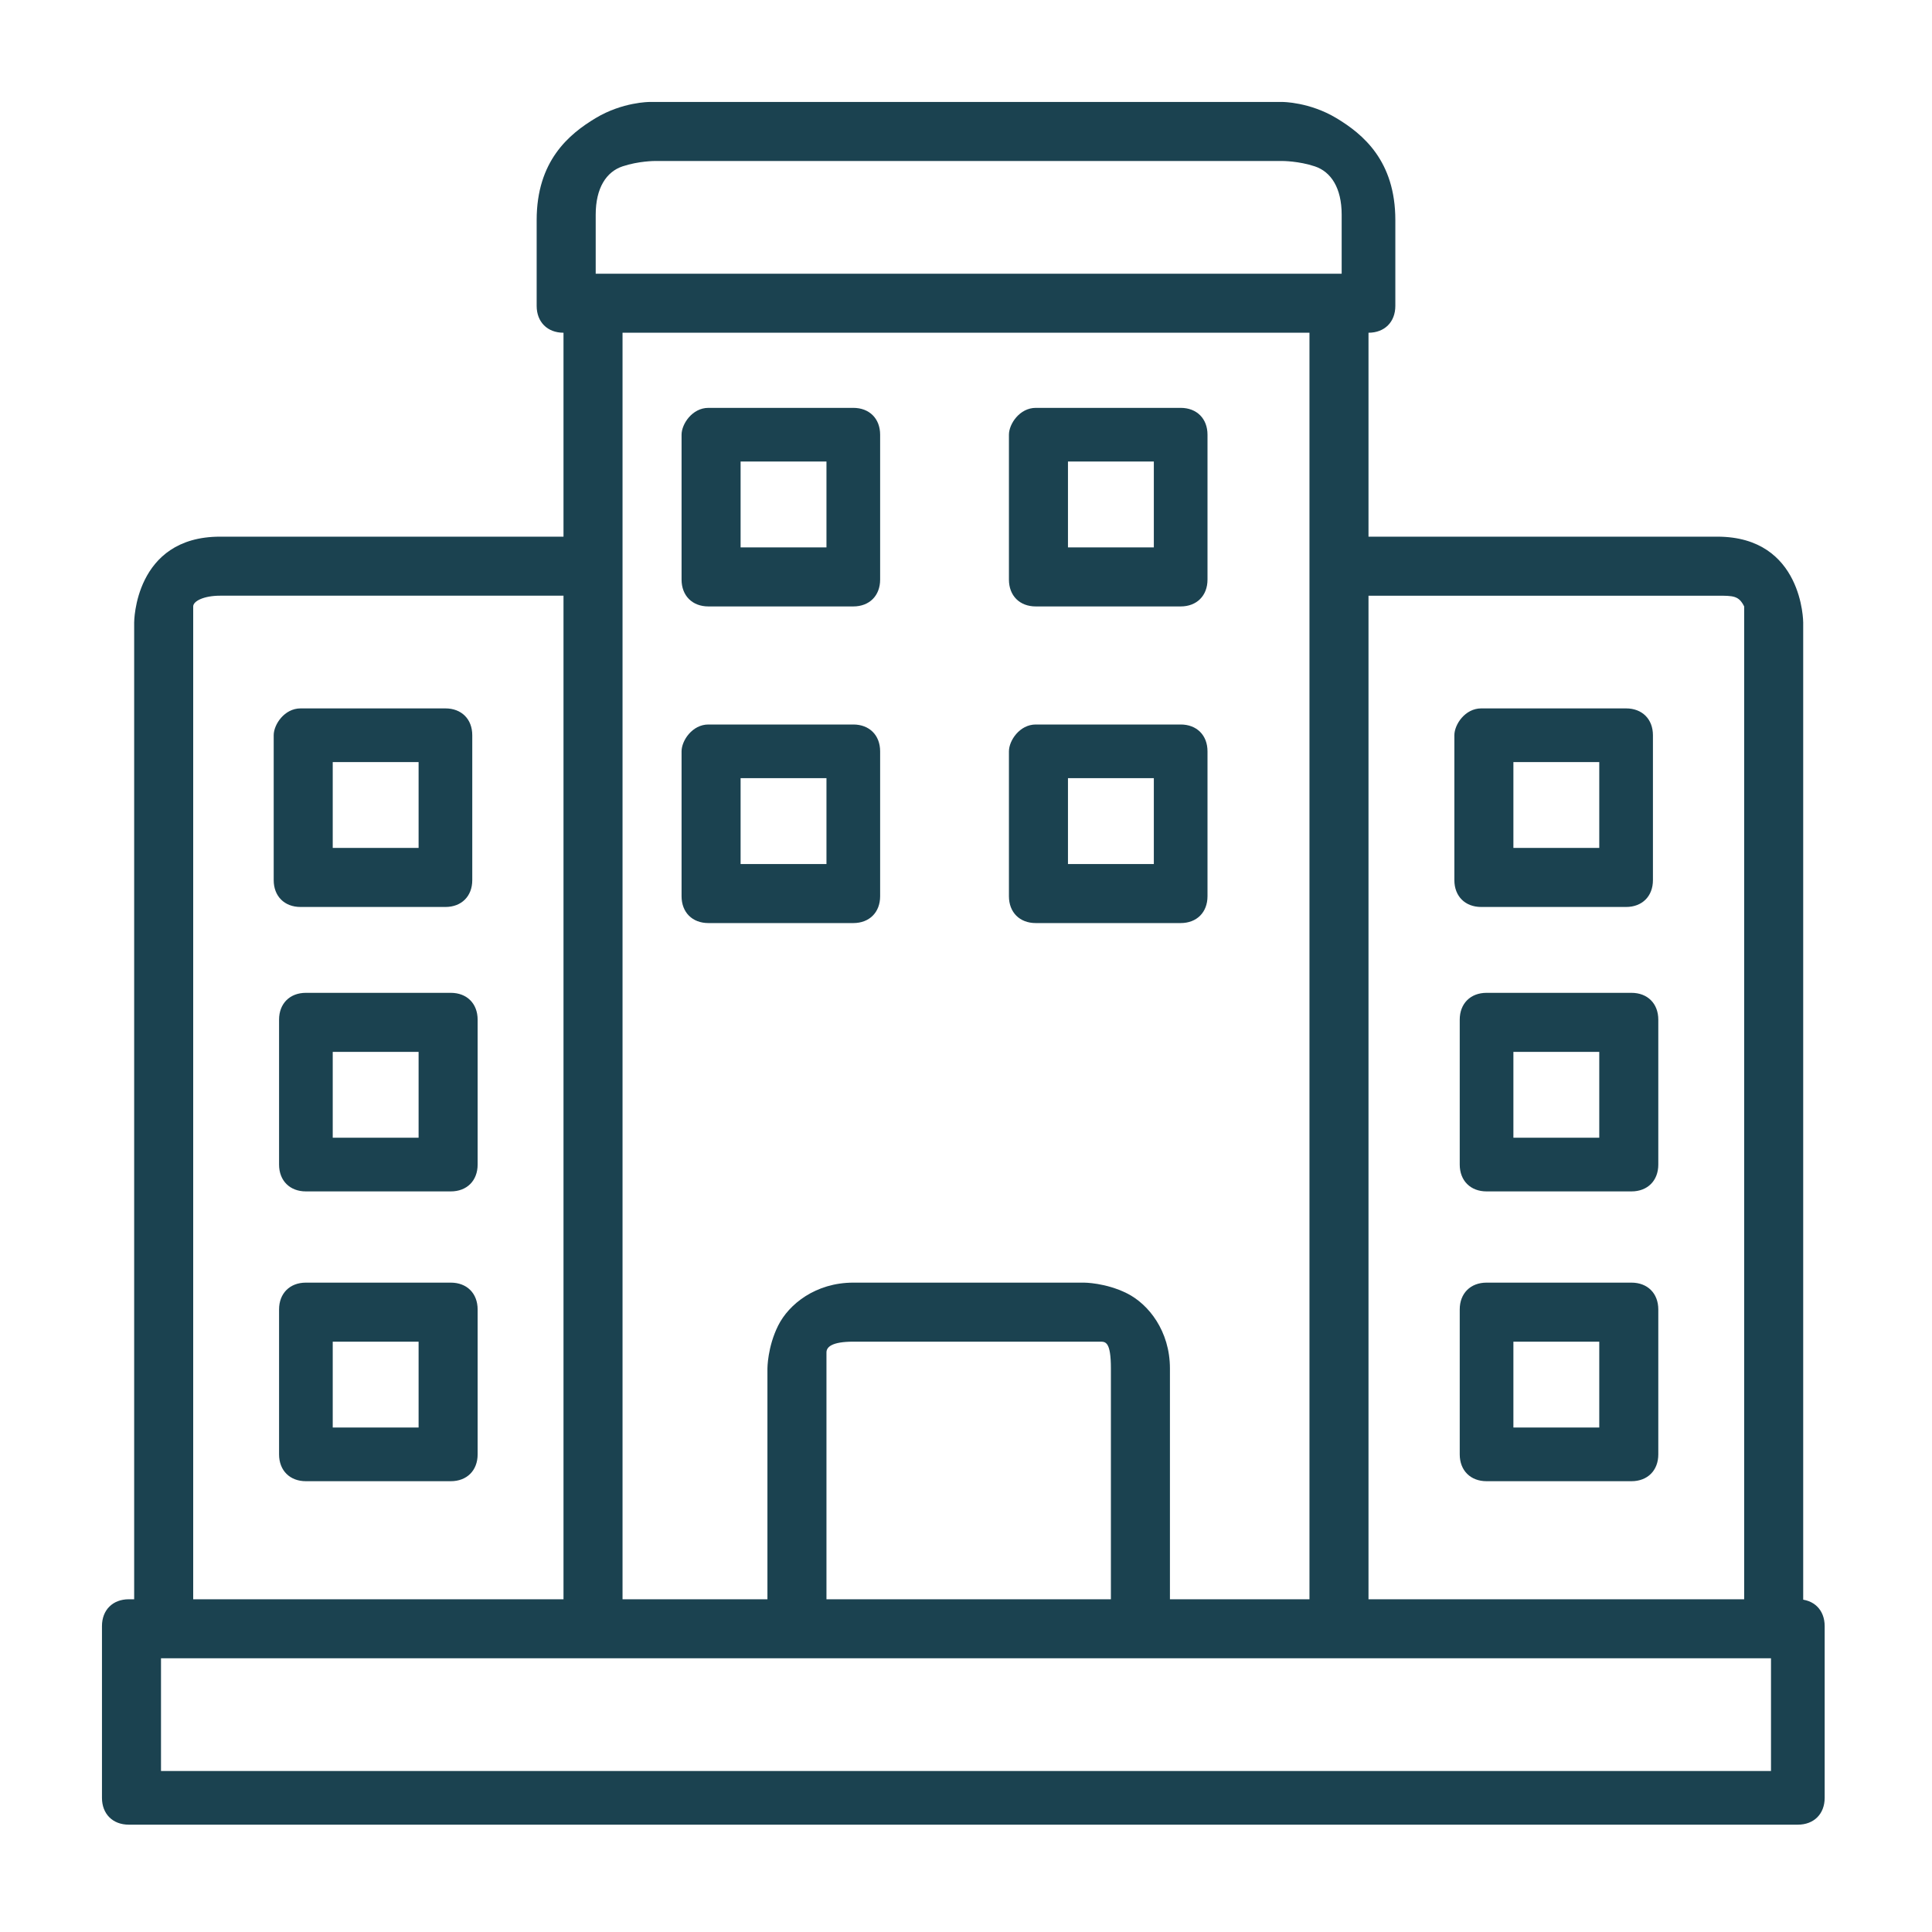
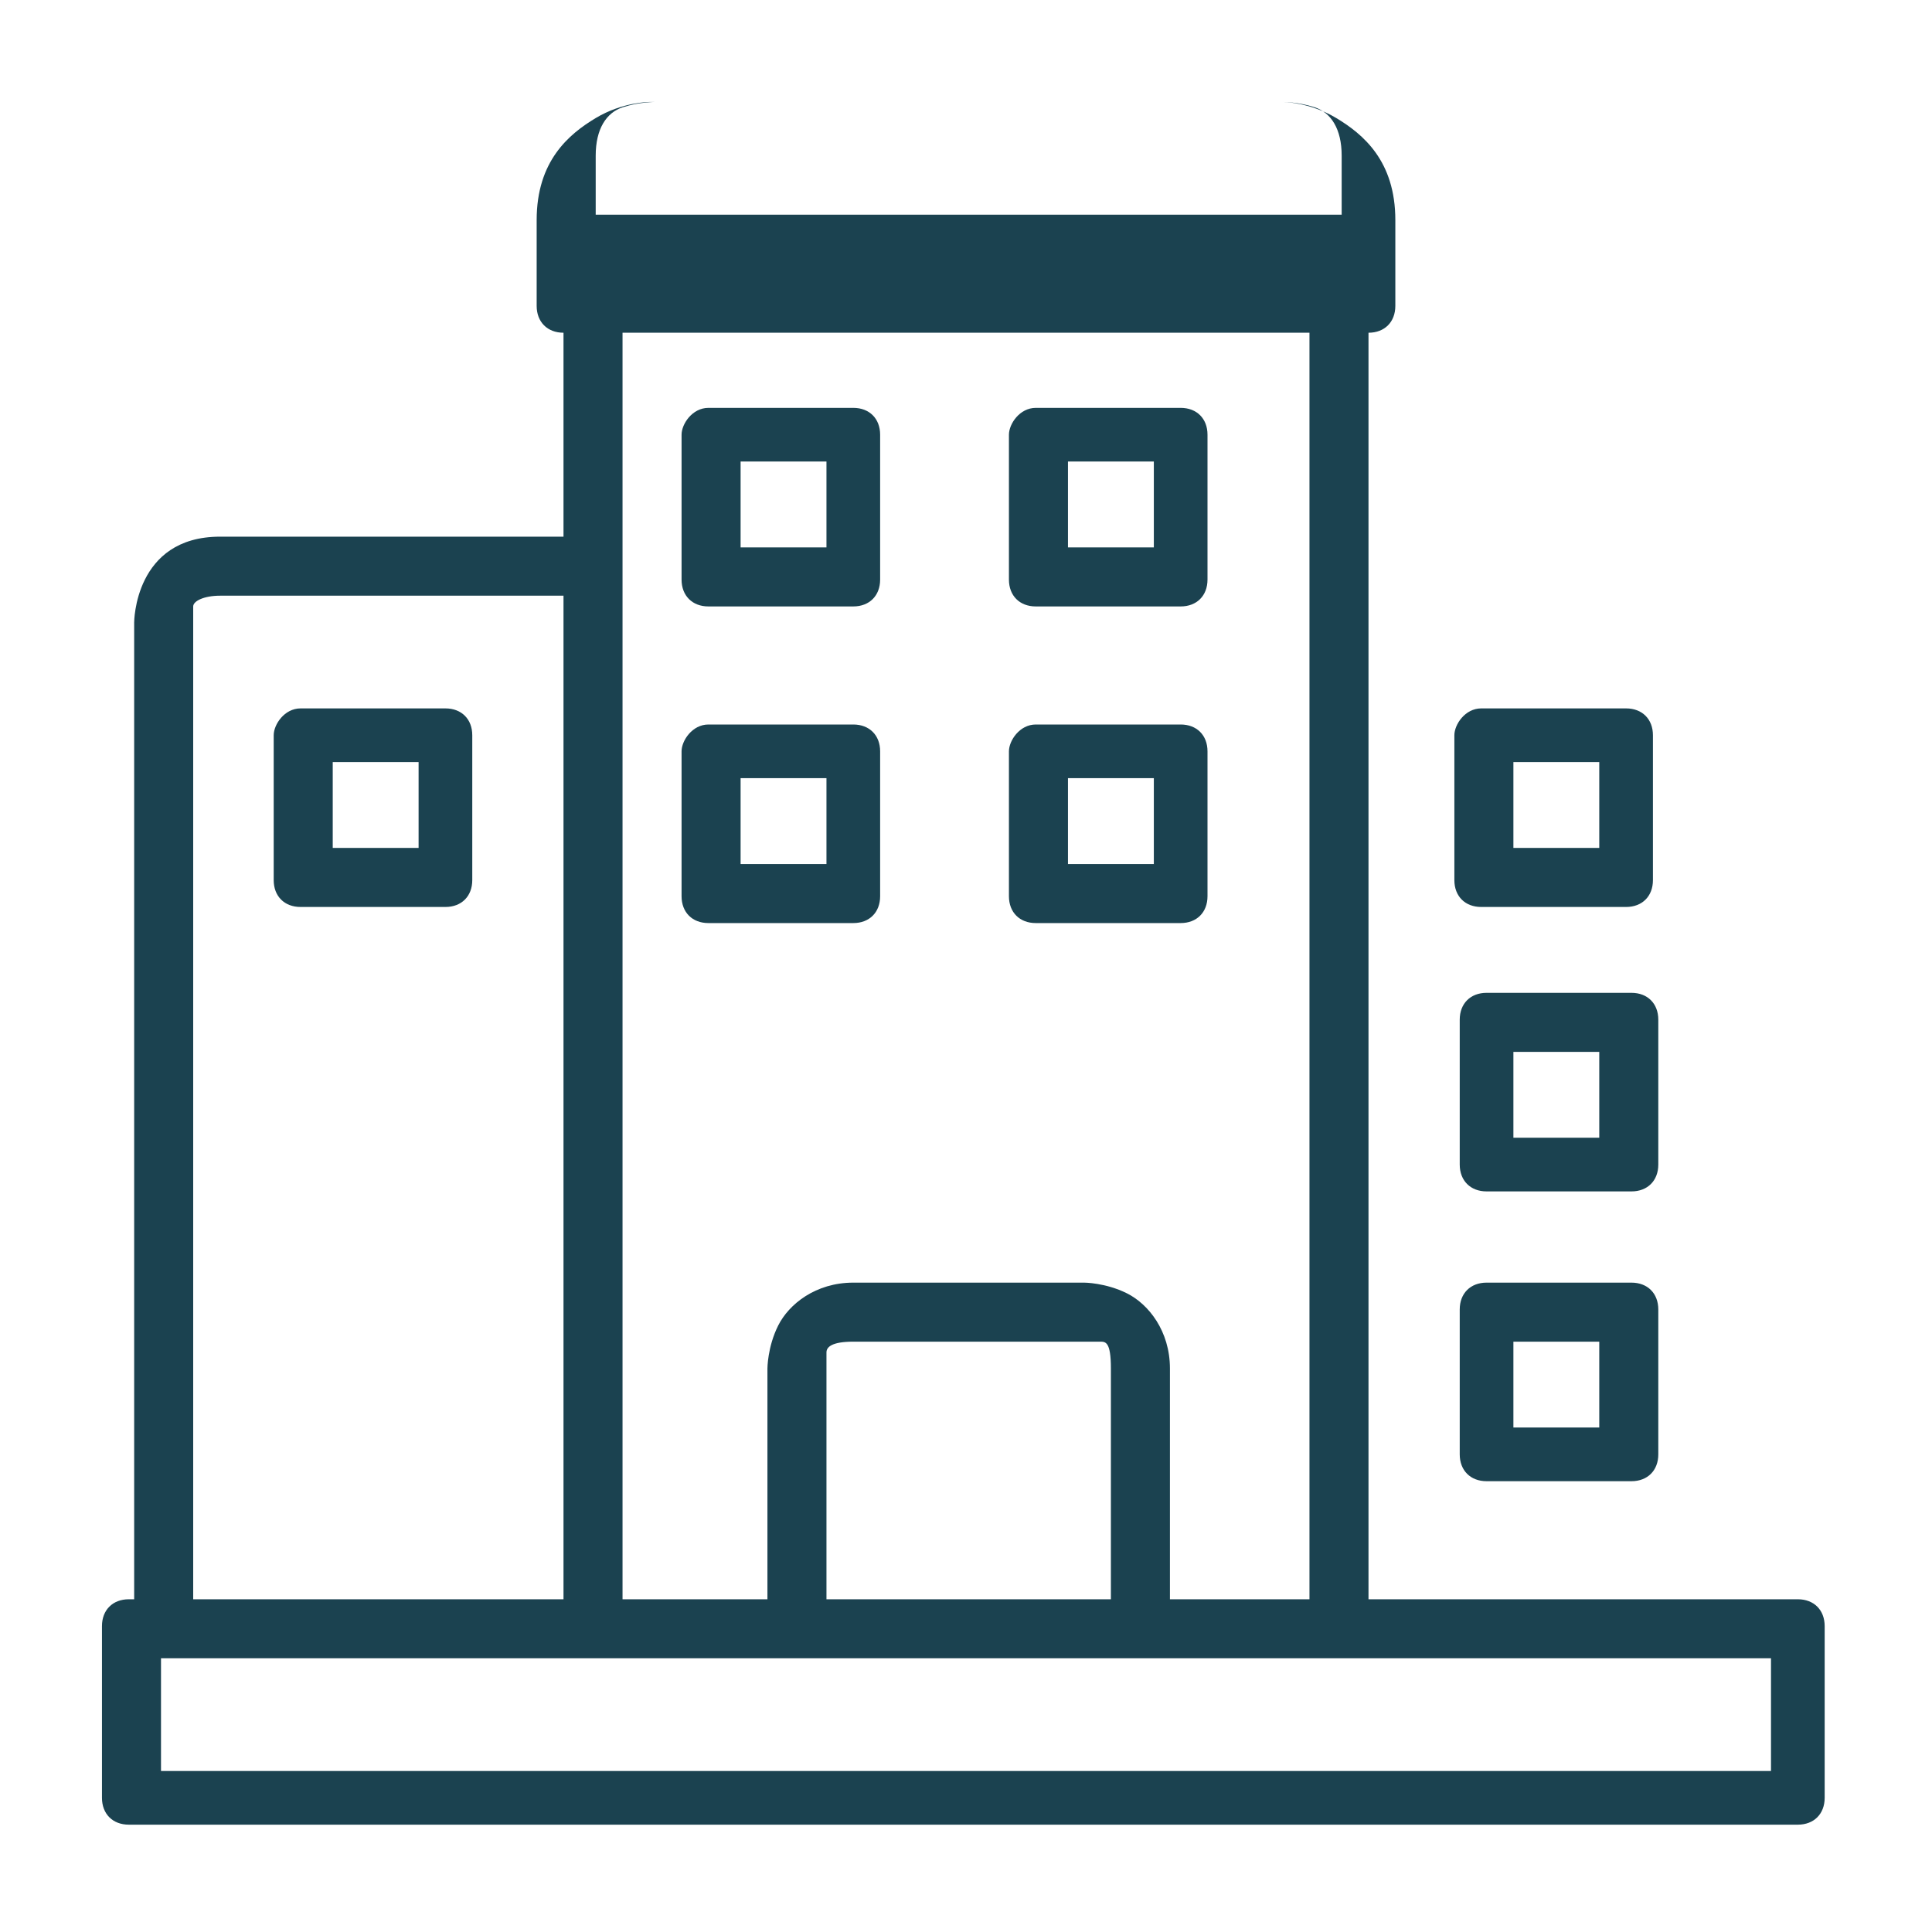
<svg xmlns="http://www.w3.org/2000/svg" id="Layer_1" data-name="Layer 1" version="1.1" viewBox="0 0 36 36">
  <defs>
    <style>
      .cls-1 {
        fill: #1b4250;
        stroke-width: 0px;
      }
    </style>
  </defs>
  <g id="layer6">
    <path id="path1445" class="cls-1" d="M2.4,29.8c-.3,0-.5.2-.5.5h0v3.2c0,.3.2.5.5.5h31.1c.3,0,.5-.2.5-.5,0,0,0,0,0,0v-3.2c0-.3-.2-.5-.5-.5,0,0,0,0,0,0H2.4ZM3,30.9h30v2.1H3v-2.1Z" vector-effect="none" />
-     <path id="path1447" class="cls-1" d="M12.1,1.9s-.5,0-1,.3-1.1.8-1.1,1.9v1.6c0,.3.2.5.5.5h15c.3,0,.5-.2.5-.5v-1.6c0-1.1-.6-1.6-1.1-1.9s-1-.3-1-.3h-11.8ZM12.1,3h11.8s.3,0,.6.1c.3.1.5.4.5.9v1.1h-13.9v-1.1c0-.5.2-.8.5-.9.3-.1.6-.1.6-.1h0Z" vector-effect="none" />
+     <path id="path1447" class="cls-1" d="M12.1,1.9s-.5,0-1,.3-1.1.8-1.1,1.9v1.6c0,.3.2.5.5.5h15c.3,0,.5-.2.5-.5v-1.6c0-1.1-.6-1.6-1.1-1.9s-1-.3-1-.3h-11.8Zh11.8s.3,0,.6.1c.3.1.5.4.5.9v1.1h-13.9v-1.1c0-.5.2-.8.5-.9.3-.1.6-.1.6-.1h0Z" vector-effect="none" />
    <path id="path1449" class="cls-1" d="M10.5,5.7v24.7h1.1V5.7h-1.1Z" vector-effect="none" />
    <path id="path1451" class="cls-1" d="M24.4,5.7v24.7h1.1V5.7h-1.1Z" vector-effect="none" />
    <path id="path1453" class="cls-1" d="M4.1,10c-.8,0-1.2.4-1.4.8-.2.4-.2.8-.2.8v18.8h1.1V11.6s0-.2,0-.3c0-.1.2-.2.5-.2h7v-1.1h-7Z" vector-effect="none" />
-     <path id="path1455" class="cls-1" d="M25,10v1.1h7c.3,0,.4,0,.5.2,0,.1,0,.3,0,.3v18.8h1.1V11.6s0-.4-.2-.8c-.2-.4-.6-.8-1.4-.8h-7Z" vector-effect="none" />
    <path id="path1459" class="cls-1" d="M5.6,13.2c-.3,0-.5.3-.5.5v2.7c0,.3.2.5.5.5h2.7c.3,0,.5-.2.5-.5v-2.7c0-.3-.2-.5-.5-.5h-2.7s0,0,0,0h0ZM6.2,14.2h1.6v1.6h-1.6v-1.6Z" vector-effect="none" />
-     <path id="path1461" class="cls-1" d="M5.7,18.5c-.3,0-.5.2-.5.5,0,0,0,0,0,0v2.7c0,.3.2.5.5.5h2.7c.3,0,.5-.2.5-.5,0,0,0,0,0,0v-2.7c0-.3-.2-.5-.5-.5h-2.7ZM6.2,19.6h1.6v1.6h-1.6v-1.6Z" vector-effect="none" />
    <path id="path1463" class="cls-1" d="M27.6,13.2c-.3,0-.5.3-.5.5v2.7c0,.3.2.5.5.5h2.7c.3,0,.5-.2.5-.5v-2.7c0-.3-.2-.5-.5-.5h-2.7s0,0,0,0h0ZM28.2,14.2h1.6v1.6h-1.6v-1.6Z" vector-effect="none" />
    <path id="path1465" class="cls-1" d="M27.7,18.5c-.3,0-.5.2-.5.5h0v2.7c0,.3.2.5.5.5h2.7c.3,0,.5-.2.5-.5h0v-2.7c0-.3-.2-.5-.5-.5h-2.7ZM28.2,19.6h1.6v1.6h-1.6v-1.6Z" vector-effect="none" />
    <path id="path1467" class="cls-1" d="M15.9,23.9c-.7,0-1.2.4-1.4.8-.2.4-.2.8-.2.8v4.8h1.1v-4.8s0-.2,0-.3c0-.1.1-.2.5-.2h4.3s.2,0,.3,0c.1,0,.2,0,.2.5v4.8h1.1v-4.8c0-.7-.4-1.2-.8-1.4-.4-.2-.8-.2-.8-.2h-4.3Z" vector-effect="none" />
-     <path id="path1469" class="cls-1" d="M5.7,23.9c-.3,0-.5.2-.5.5,0,0,0,0,0,0v2.7c0,.3.2.5.5.5h2.7c.3,0,.5-.2.5-.5v-2.7c0-.3-.2-.5-.5-.5h-2.7ZM6.2,25h1.6v1.6h-1.6v-1.6Z" vector-effect="none" />
    <path id="path1471" class="cls-1" d="M27.7,23.9c-.3,0-.5.2-.5.5h0v2.7c0,.3.2.5.5.5h2.7c.3,0,.5-.2.5-.5v-2.7c0-.3-.2-.5-.5-.5h-2.7ZM28.2,25h1.6v1.6h-1.6v-1.6Z" vector-effect="none" />
  </g>
  <path id="path1459-2" data-name="path1459" class="cls-1" d="M13.2,7.6c-.3,0-.5.3-.5.5v2.7c0,.3.2.5.5.5h2.7c.3,0,.5-.2.5-.5v-2.7c0-.3-.2-.5-.5-.5h-2.7s0,0,0,0h0ZM13.8,8.6h1.6v1.6h-1.6v-1.6Z" vector-effect="none" />
  <path id="path1459-3" data-name="path1459" class="cls-1" d="M19.3,7.6c-.3,0-.5.3-.5.5v2.7c0,.3.2.5.5.5h2.7c.3,0,.5-.2.5-.5v-2.7c0-.3-.2-.5-.5-.5h-2.7s0,0,0,0h0ZM19.9,8.6h1.6v1.6h-1.6v-1.6Z" vector-effect="none" />
  <path id="path1459-4" data-name="path1459" class="cls-1" d="M13.2,13.5c-.3,0-.5.3-.5.5v2.7c0,.3.2.5.5.5h2.7c.3,0,.5-.2.5-.5v-2.7c0-.3-.2-.5-.5-.5h-2.7s0,0,0,0h0ZM13.8,14.5h1.6v1.6h-1.6v-1.6Z" vector-effect="none" />
  <path id="path1459-5" data-name="path1459" class="cls-1" d="M19.3,13.5c-.3,0-.5.3-.5.5v2.7c0,.3.2.5.5.5h2.7c.3,0,.5-.2.5-.5v-2.7c0-.3-.2-.5-.5-.5h-2.7s0,0,0,0h0ZM19.9,14.5h1.6v1.6h-1.6v-1.6Z" vector-effect="none" />
</svg>